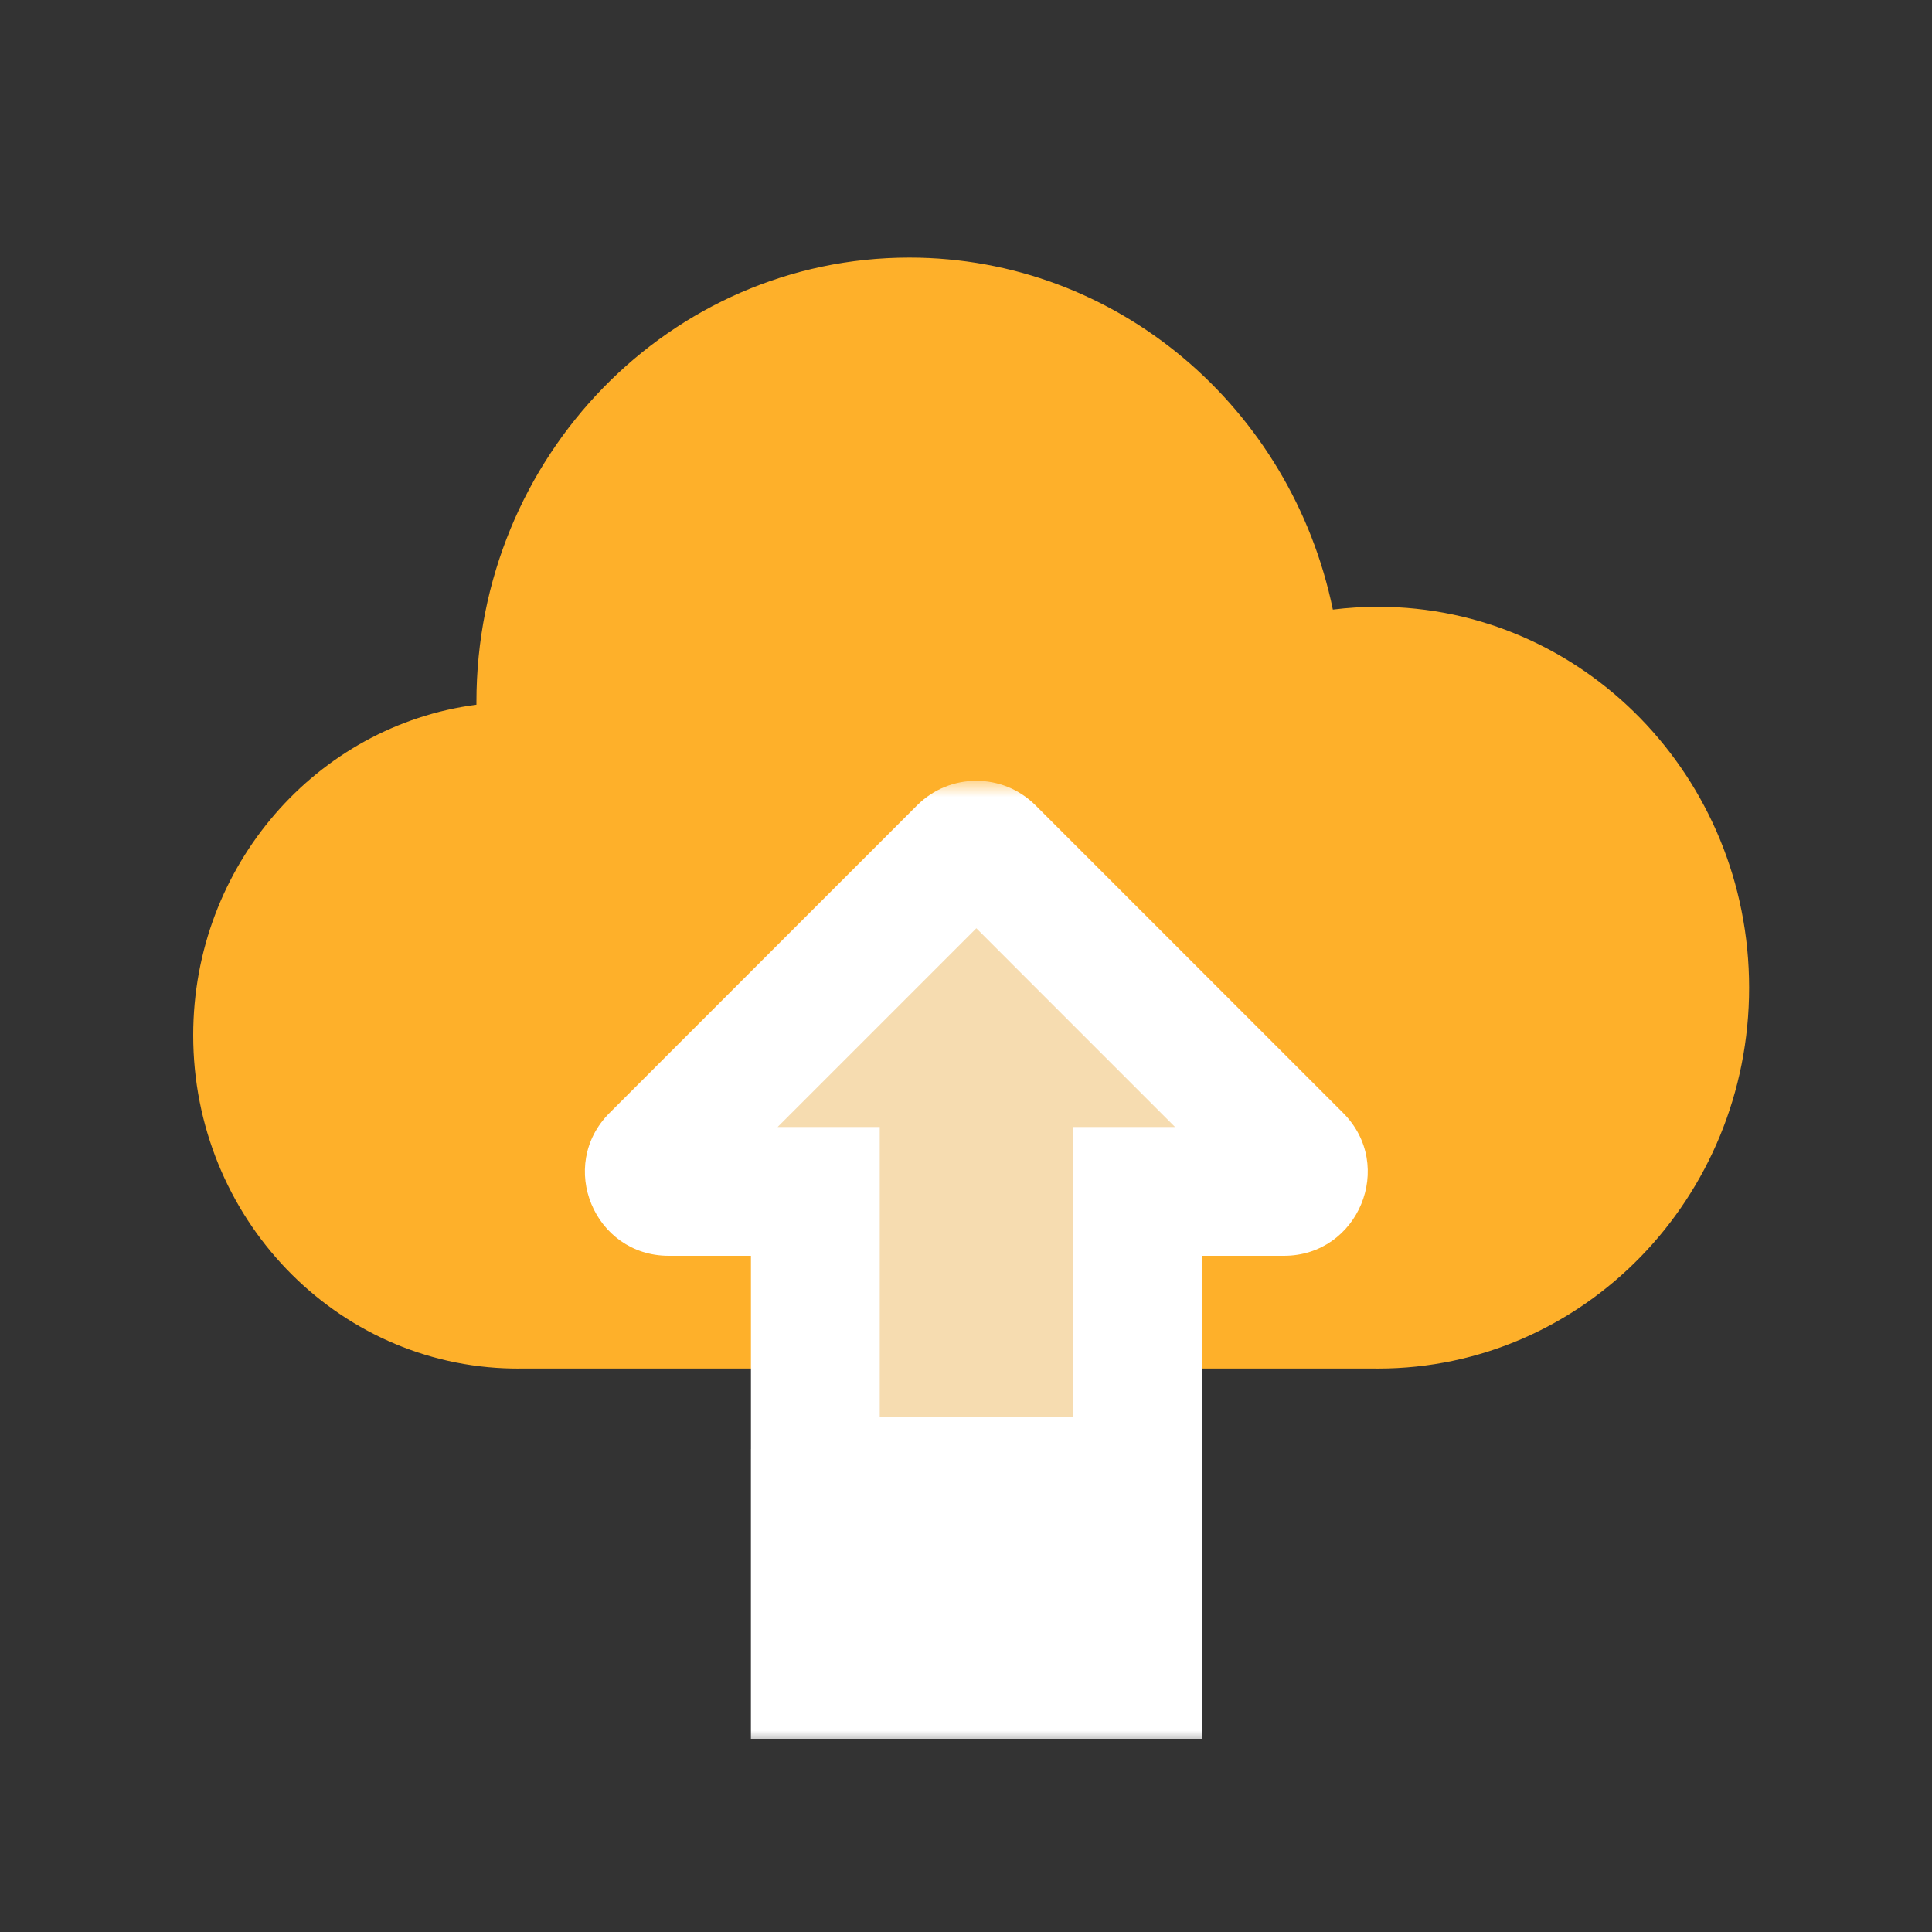
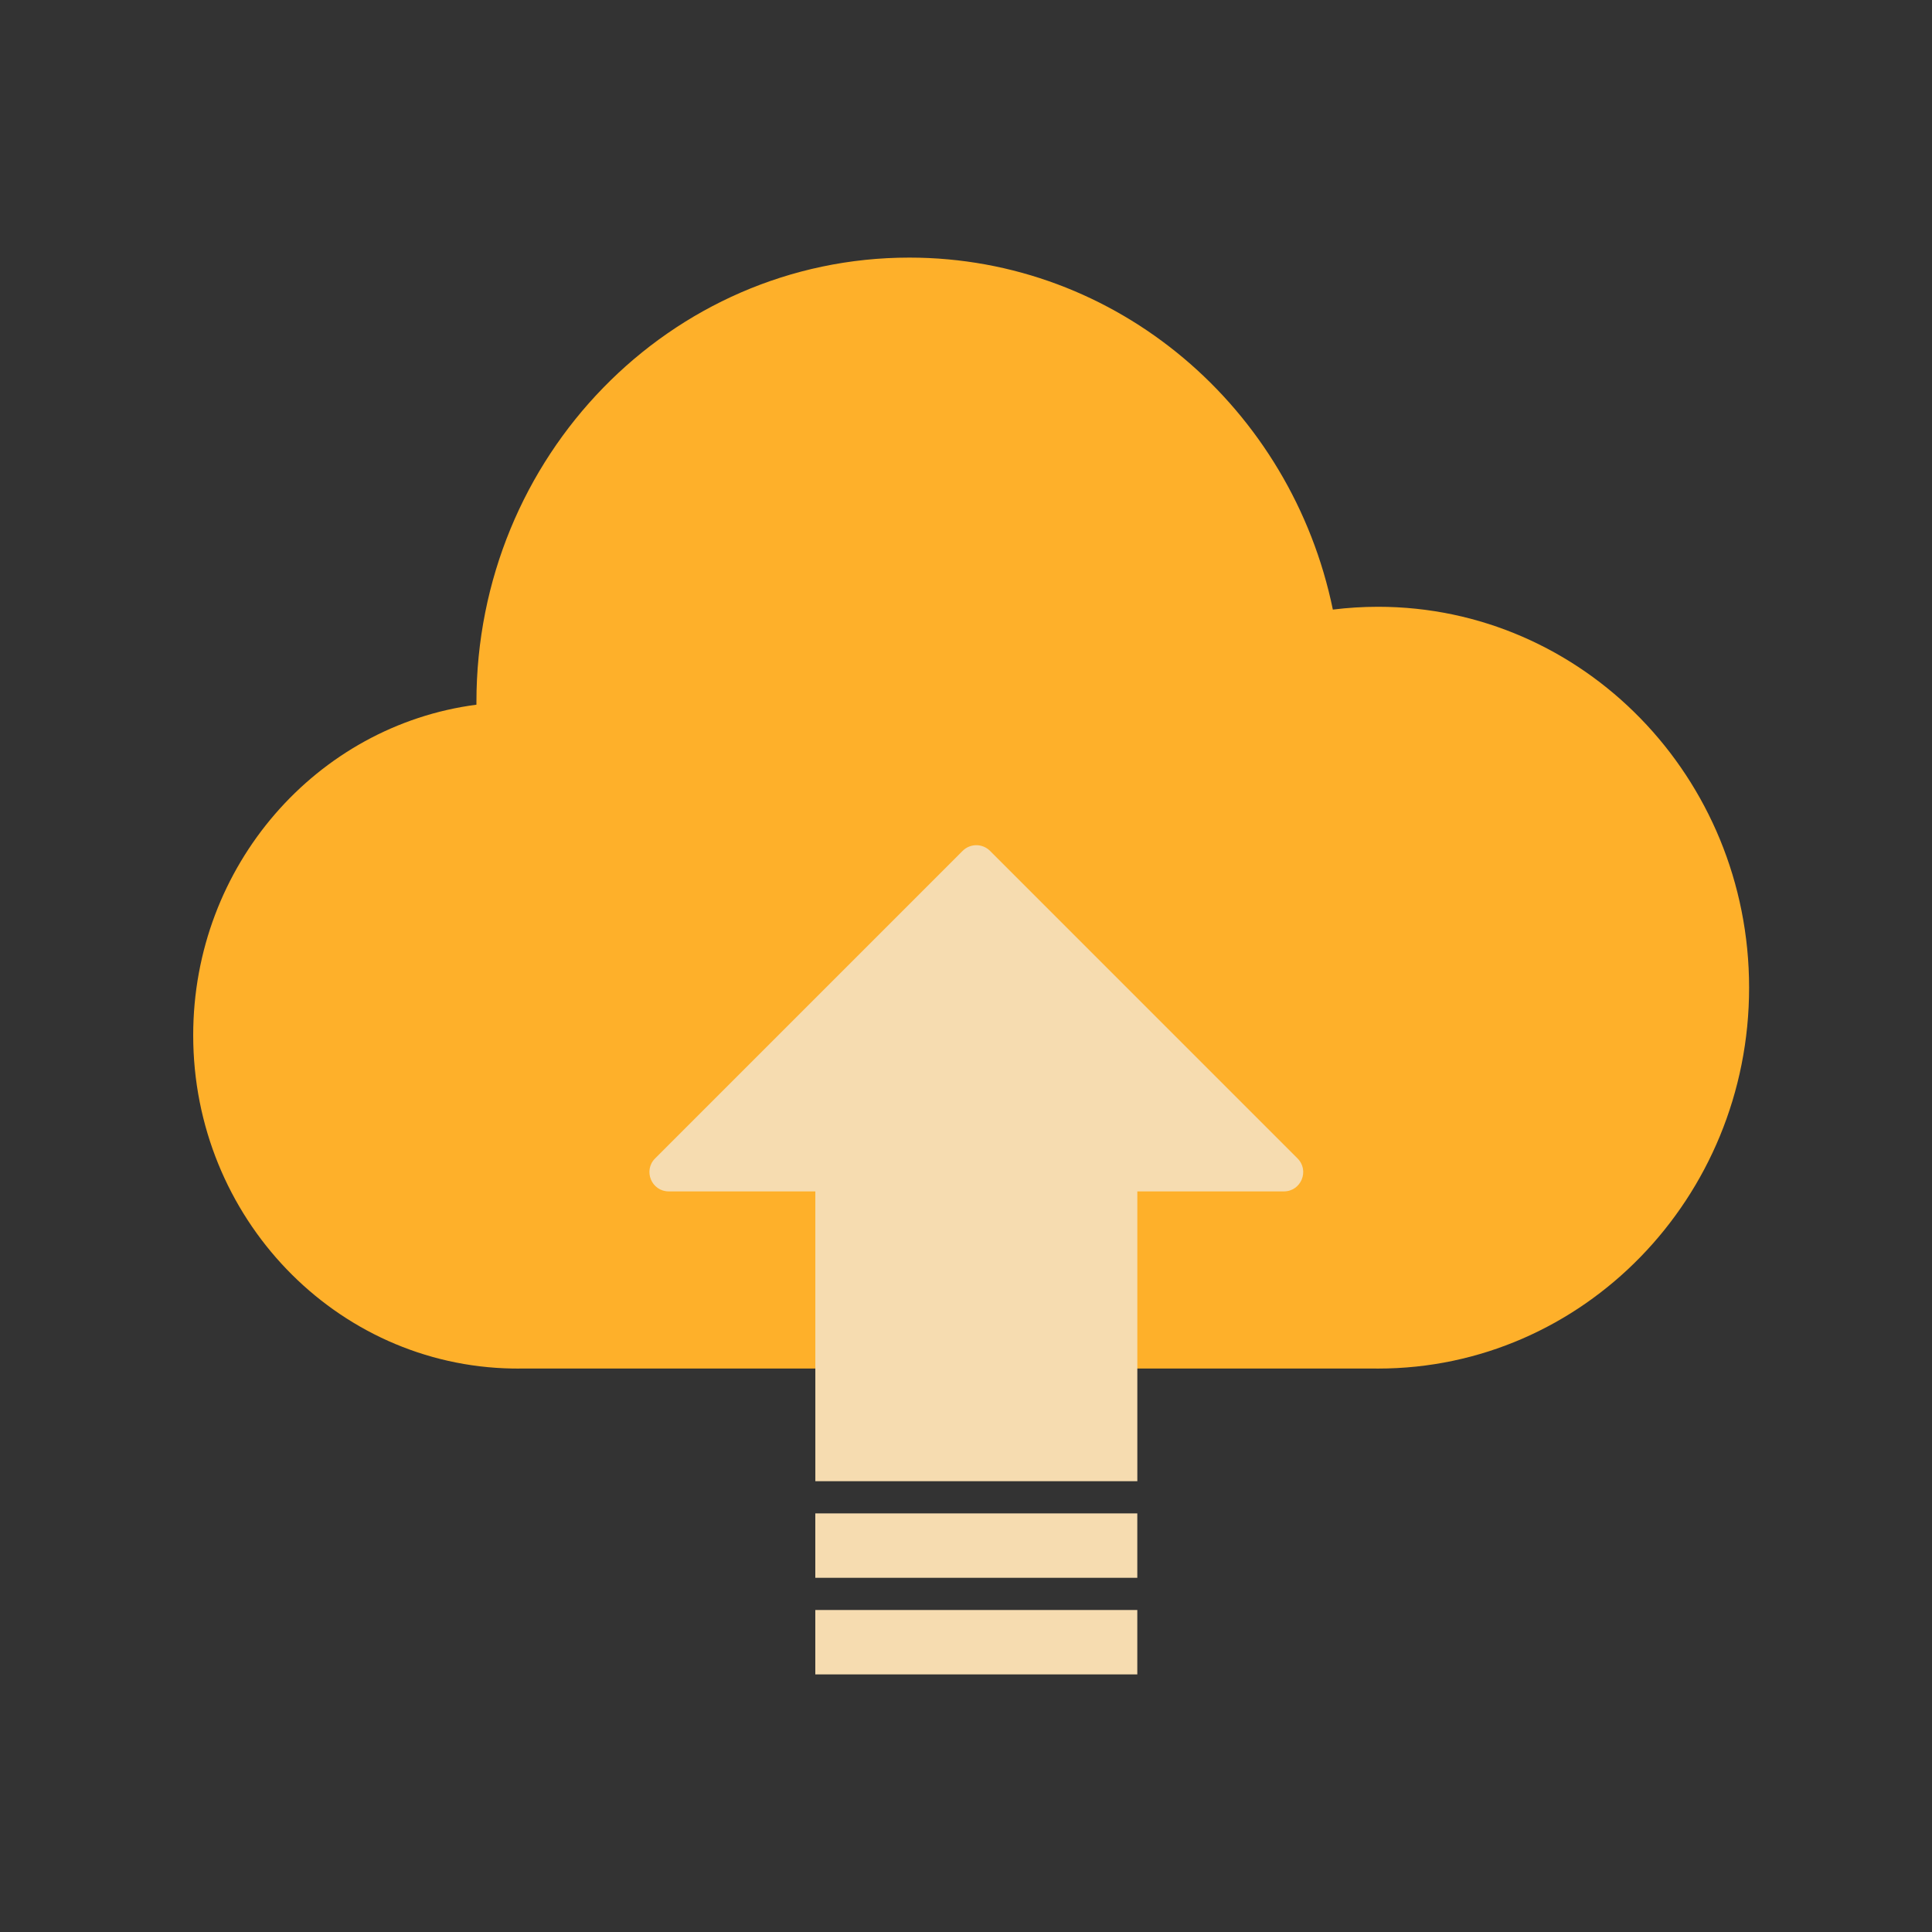
<svg xmlns="http://www.w3.org/2000/svg" width="60" height="60" viewBox="0 0 60 60" fill="none">
  <rect x="0" y="0" width="60" height="60" fill="#333333" stroke="none" />
  <path fill-rule="evenodd" clip-rule="evenodd" d="M15.98 42.501C16.014 42.502 16.049 42.502 16.083 42.502C16.118 42.502 16.152 42.502 16.186 42.501H42.671C42.713 42.502 42.755 42.502 42.797 42.502C49.161 42.502 54.32 37.206 54.32 30.673C54.32 24.14 49.161 18.844 42.797 18.844C42.322 18.844 41.853 18.874 41.393 18.931C40.107 12.686 34.707 8 28.24 8C20.815 8 14.796 14.179 14.796 21.8L14.796 21.885C9.835 22.533 6 26.883 6 32.151C6 37.812 10.427 42.411 15.92 42.501V42.501H15.98Z" fill="#FEB02A" />
  <mask id="path-3-outside-1" maskUnits="userSpaceOnUse" x="17.168" y="24.248" width="26" height="30" fill="black">
-     <rect fill="white" x="17.168" y="24.248" width="26" height="30" />
    <path fill-rule="evenodd" clip-rule="evenodd" d="M30.745 26.424C30.511 26.19 30.131 26.19 29.896 26.424L20.345 35.976C19.967 36.354 20.235 37 20.769 37H25.321V46H35.321V37H39.872C40.407 37 40.674 36.354 40.296 35.976L30.745 26.424ZM25.32 47H35.32V49H25.32V47ZM35.32 50H25.32V52H35.32V50Z" />
  </mask>
  <path fill-rule="evenodd" clip-rule="evenodd" d="M30.745 26.424C30.511 26.19 30.131 26.19 29.896 26.424L20.345 35.976C19.967 36.354 20.235 37 20.769 37H25.321V46H35.321V37H39.872C40.407 37 40.674 36.354 40.296 35.976L30.745 26.424ZM25.32 47H35.32V49H25.32V47ZM35.32 50H25.32V52H35.32V50Z" fill="#F6DCB0" />
-   <path d="M29.896 26.424L28.482 25.01L28.482 25.01L29.896 26.424ZM30.745 26.424L29.331 27.838L29.331 27.838L30.745 26.424ZM20.345 35.976L18.931 34.562L18.931 34.562L20.345 35.976ZM25.321 37H27.321V35H25.321V37ZM25.321 46H23.321V48H25.321V46ZM35.321 46V48H37.321V46H35.321ZM35.321 37V35H33.321V37H35.321ZM40.296 35.976L41.711 34.562V34.562L40.296 35.976ZM35.32 47H37.32V45H35.32V47ZM25.32 47V45H23.32V47H25.32ZM35.32 49V51H37.32V49H35.32ZM25.32 49H23.32V51H25.32V49ZM25.32 50V48H23.32V50H25.32ZM35.32 50H37.32V48H35.32V50ZM25.32 52H23.32V54H25.32V52ZM35.32 52V54H37.32V52H35.32ZM31.311 27.838C30.764 28.385 29.877 28.385 29.331 27.838L32.159 25.01C31.144 23.995 29.497 23.995 28.482 25.01L31.311 27.838ZM21.759 37.39L31.311 27.838L28.482 25.01L18.931 34.562L21.759 37.39ZM20.769 35C22.016 35 22.641 36.508 21.759 37.39L18.931 34.562C17.293 36.199 18.453 39 20.769 39V35ZM25.321 35H20.769V39H25.321V35ZM27.321 46V37H23.321V46H27.321ZM35.321 44H25.321V48H35.321V44ZM33.321 37V46H37.321V37H33.321ZM39.872 35H35.321V39H39.872V35ZM38.882 37.39C38 36.508 38.625 35 39.872 35V39C42.188 39 43.349 36.199 41.711 34.562L38.882 37.39ZM29.331 27.838L38.882 37.39L41.711 34.562L32.159 25.01L29.331 27.838ZM35.32 45H25.32V49H35.32V45ZM37.32 49V47H33.32V49H37.32ZM25.32 51H35.32V47H25.32V51ZM23.32 47V49H27.32V47H23.32ZM25.32 52H35.32V48H25.32V52ZM27.32 52V50H23.32V52H27.32ZM35.32 50H25.32V54H35.32V50ZM33.32 50V52H37.32V50H33.32Z" fill="white" mask="url(#path-3-outside-1)" />
</svg>